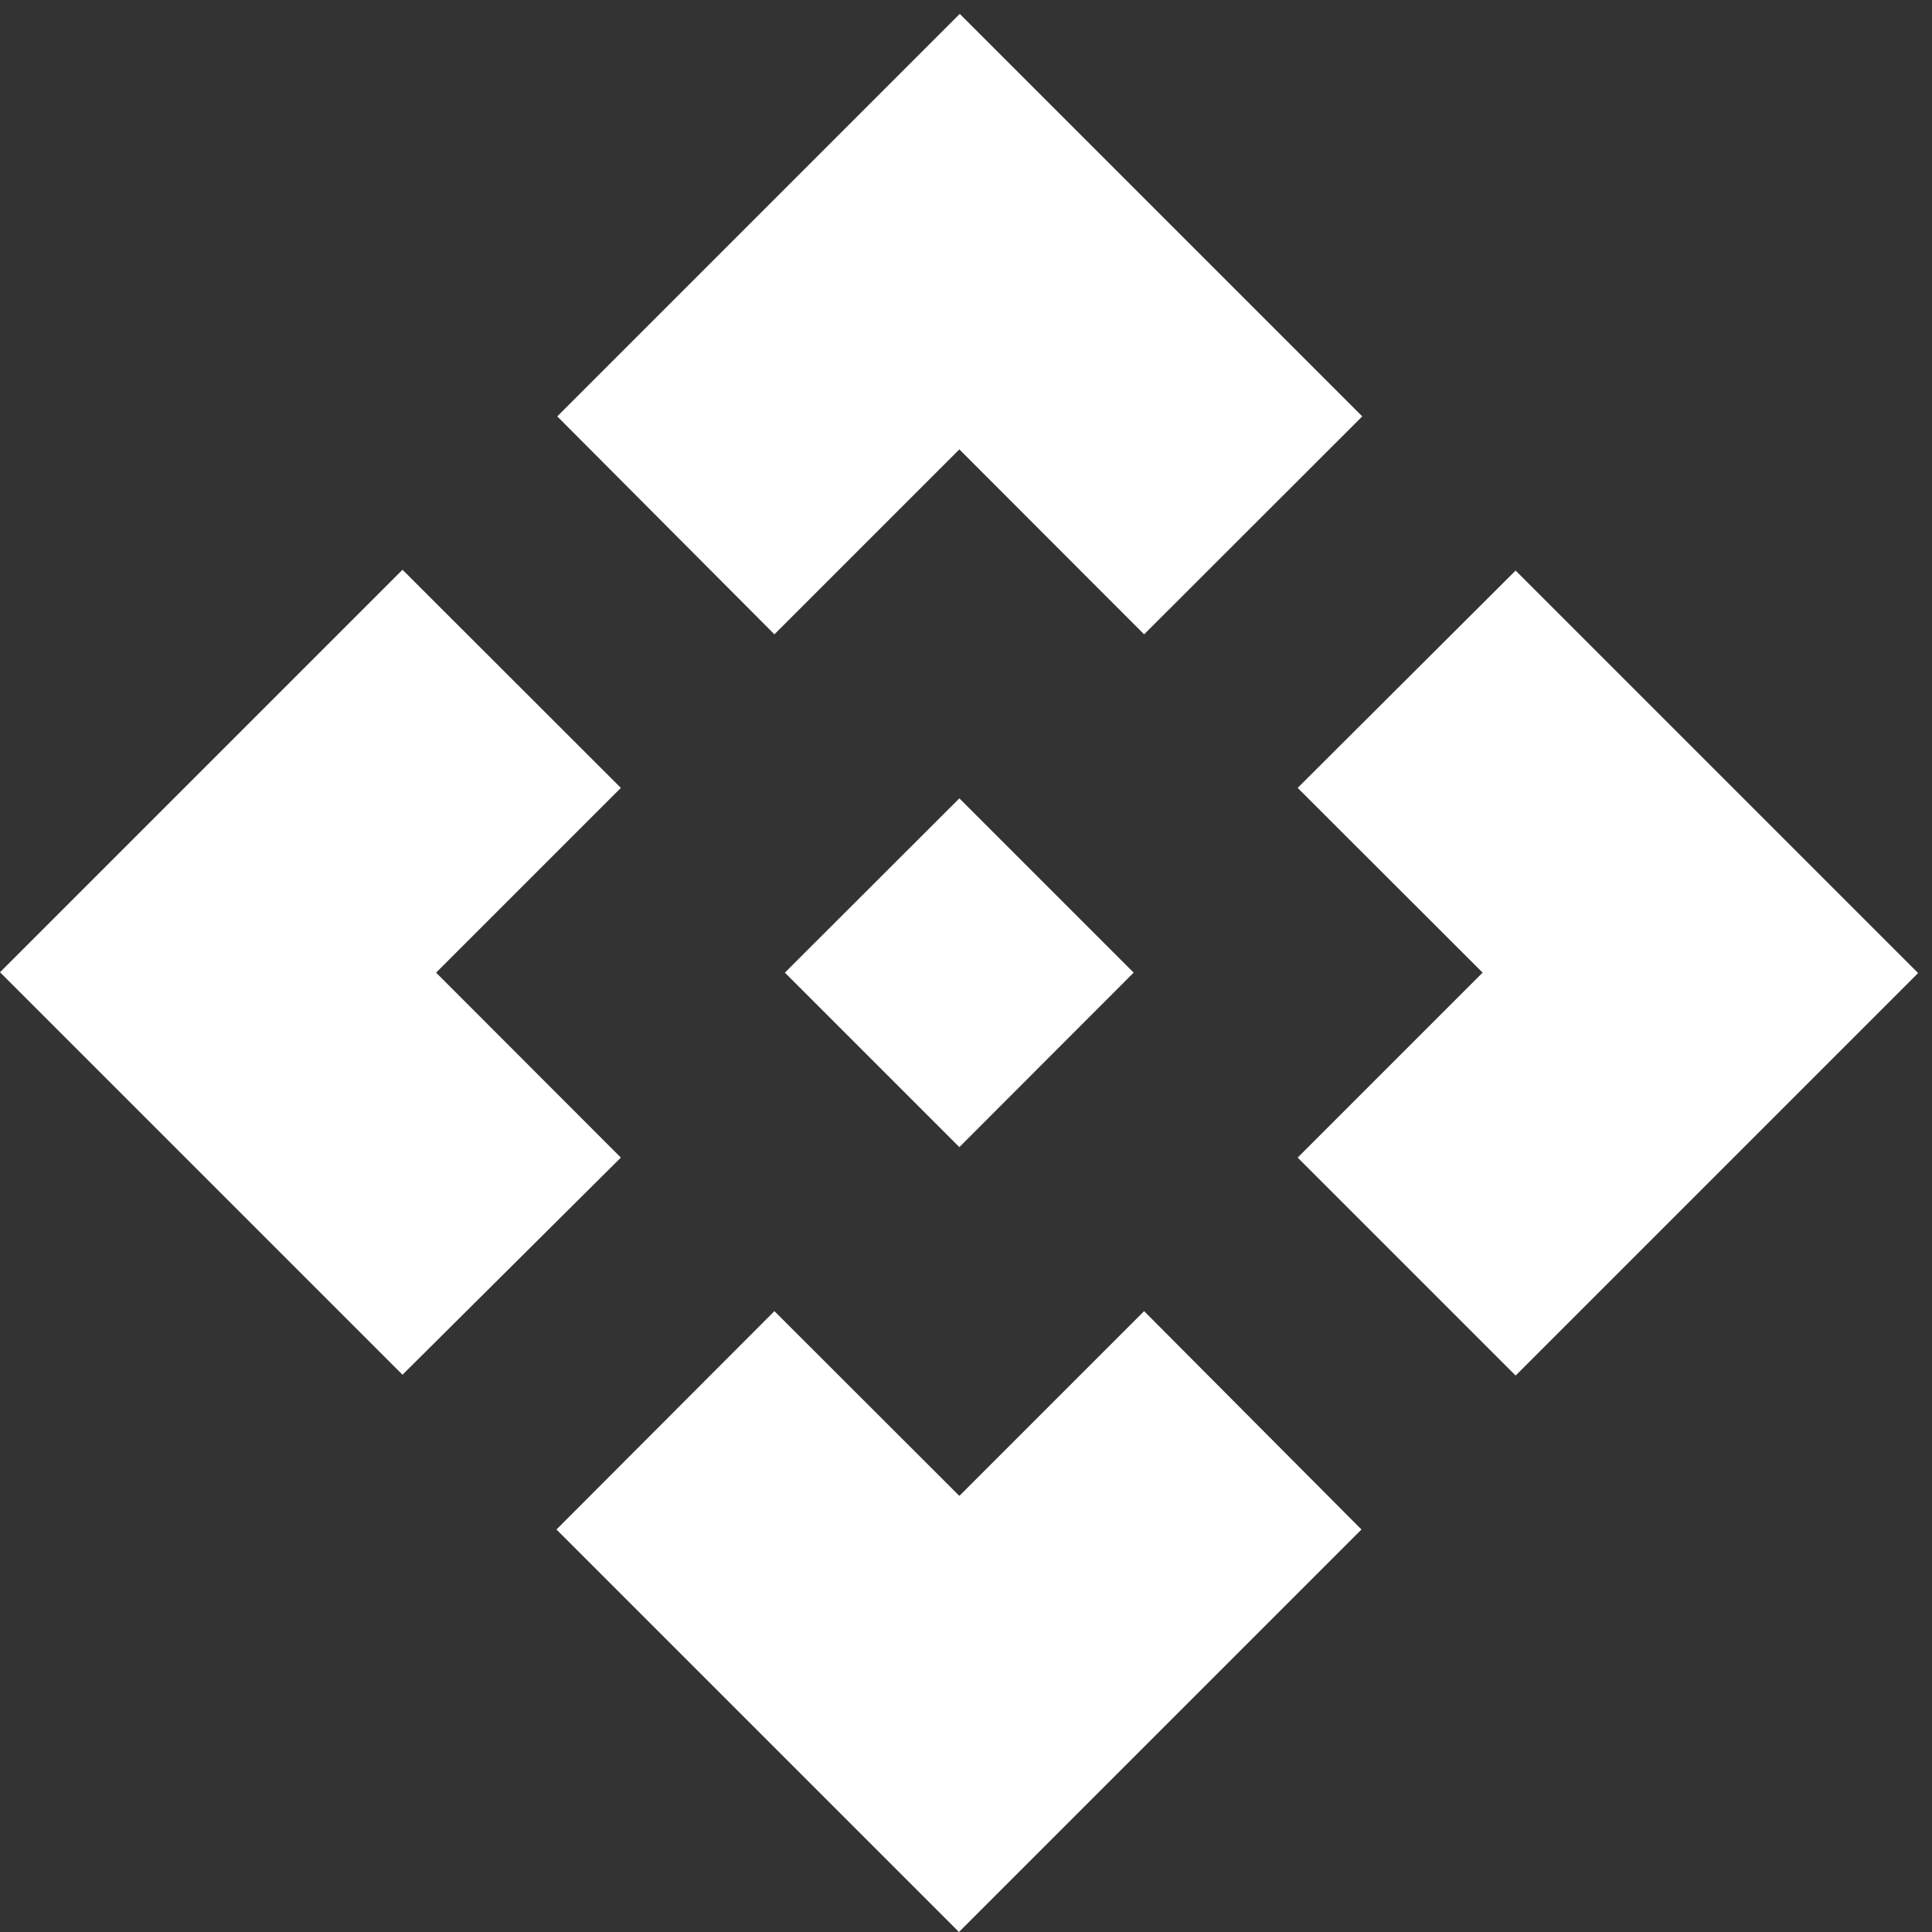
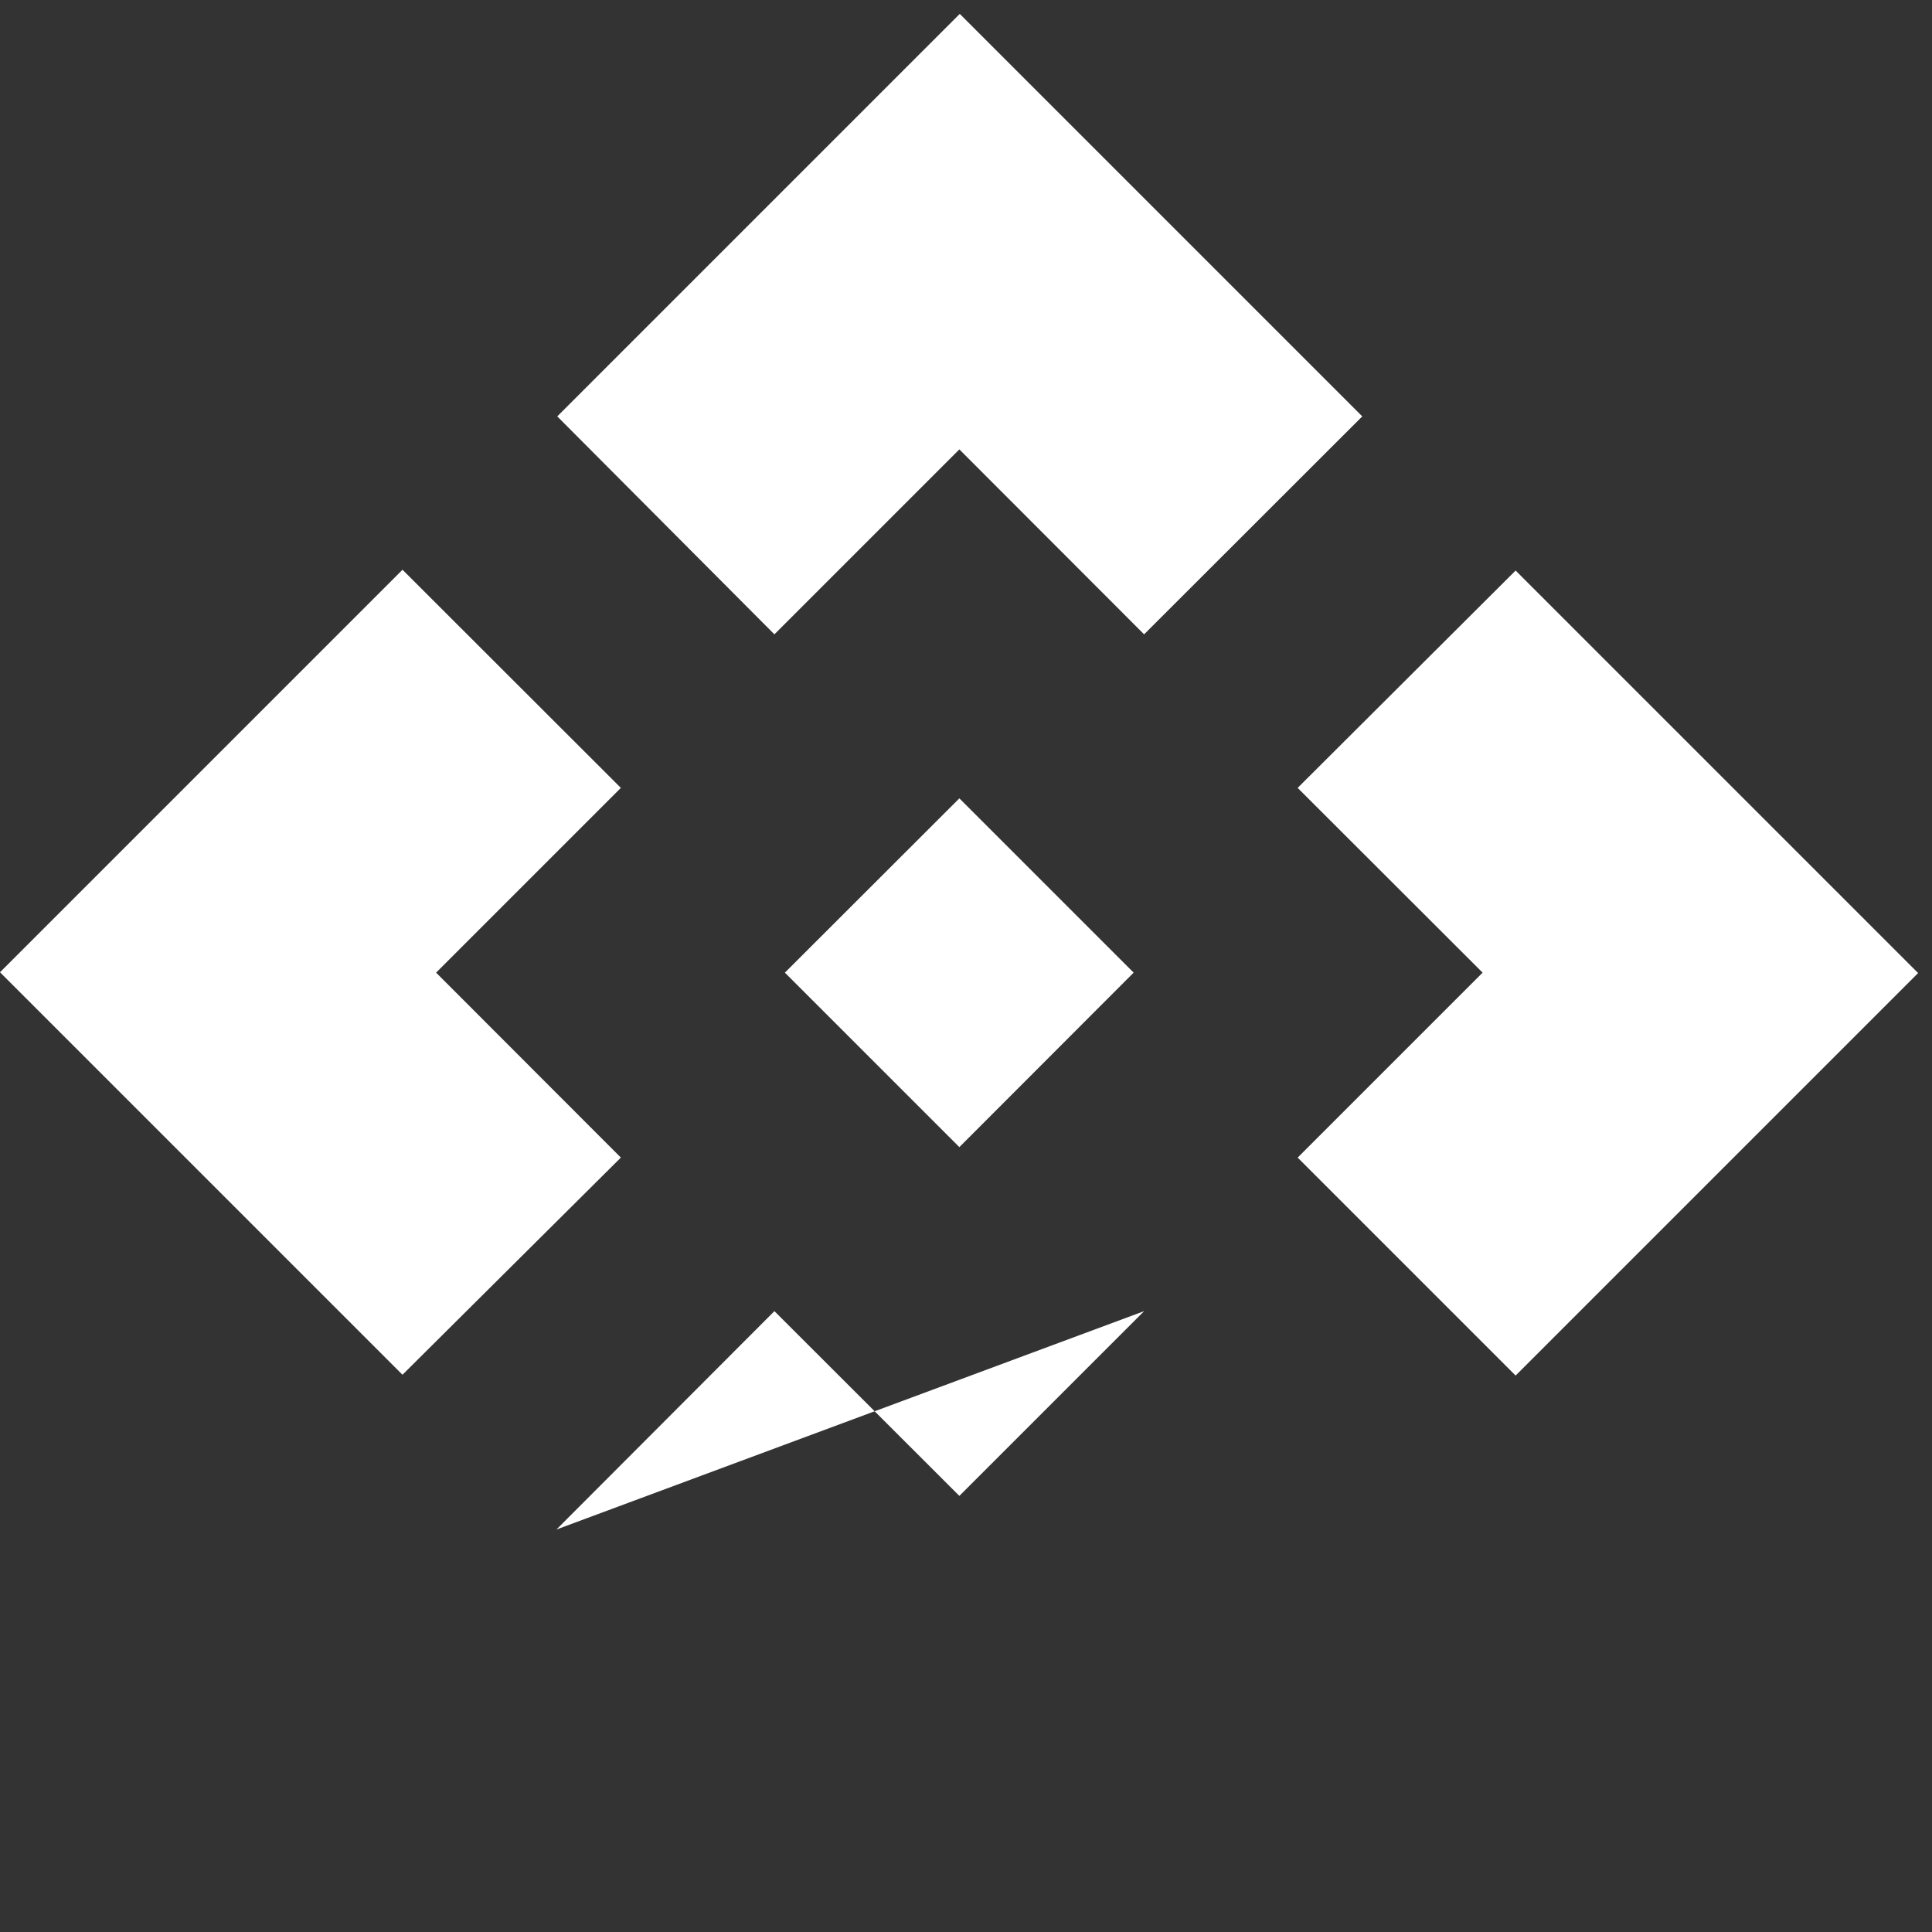
<svg xmlns="http://www.w3.org/2000/svg" id="Capa_1" data-name="Capa 1" viewBox="0 0 96 96">
  <rect x="0" y="0" width="96" height="96" fill="#333333" stroke="none" />
  <defs>
    <style>.cls-1{fill:#fff;}</style>
  </defs>
-   <path class="cls-1" d="M56.33,48.33,47.67,57,39,48.33l8.67-8.66Zm-8.66-26,9.18,9.19L67.69,20.69l-20-20-20,20L38.48,31.52Zm-26,26,9.18-9.18L20,28.31l-20,20,20,20L30.85,57.52Zm52,0-9.19,9.19L75.31,68.35l20-20-20-20L64.48,39.15Zm-26,26-9.19-9.18L27.65,76l20,20,20-20L56.85,65.15Z" />
+   <path class="cls-1" d="M56.33,48.33,47.67,57,39,48.33l8.67-8.66Zm-8.66-26,9.18,9.19L67.69,20.69l-20-20-20,20L38.48,31.52Zm-26,26,9.18-9.18L20,28.31l-20,20,20,20L30.85,57.52Zm52,0-9.19,9.19L75.31,68.35l20-20-20-20L64.48,39.15Zm-26,26-9.19-9.18L27.65,76L56.85,65.15Z" />
</svg>